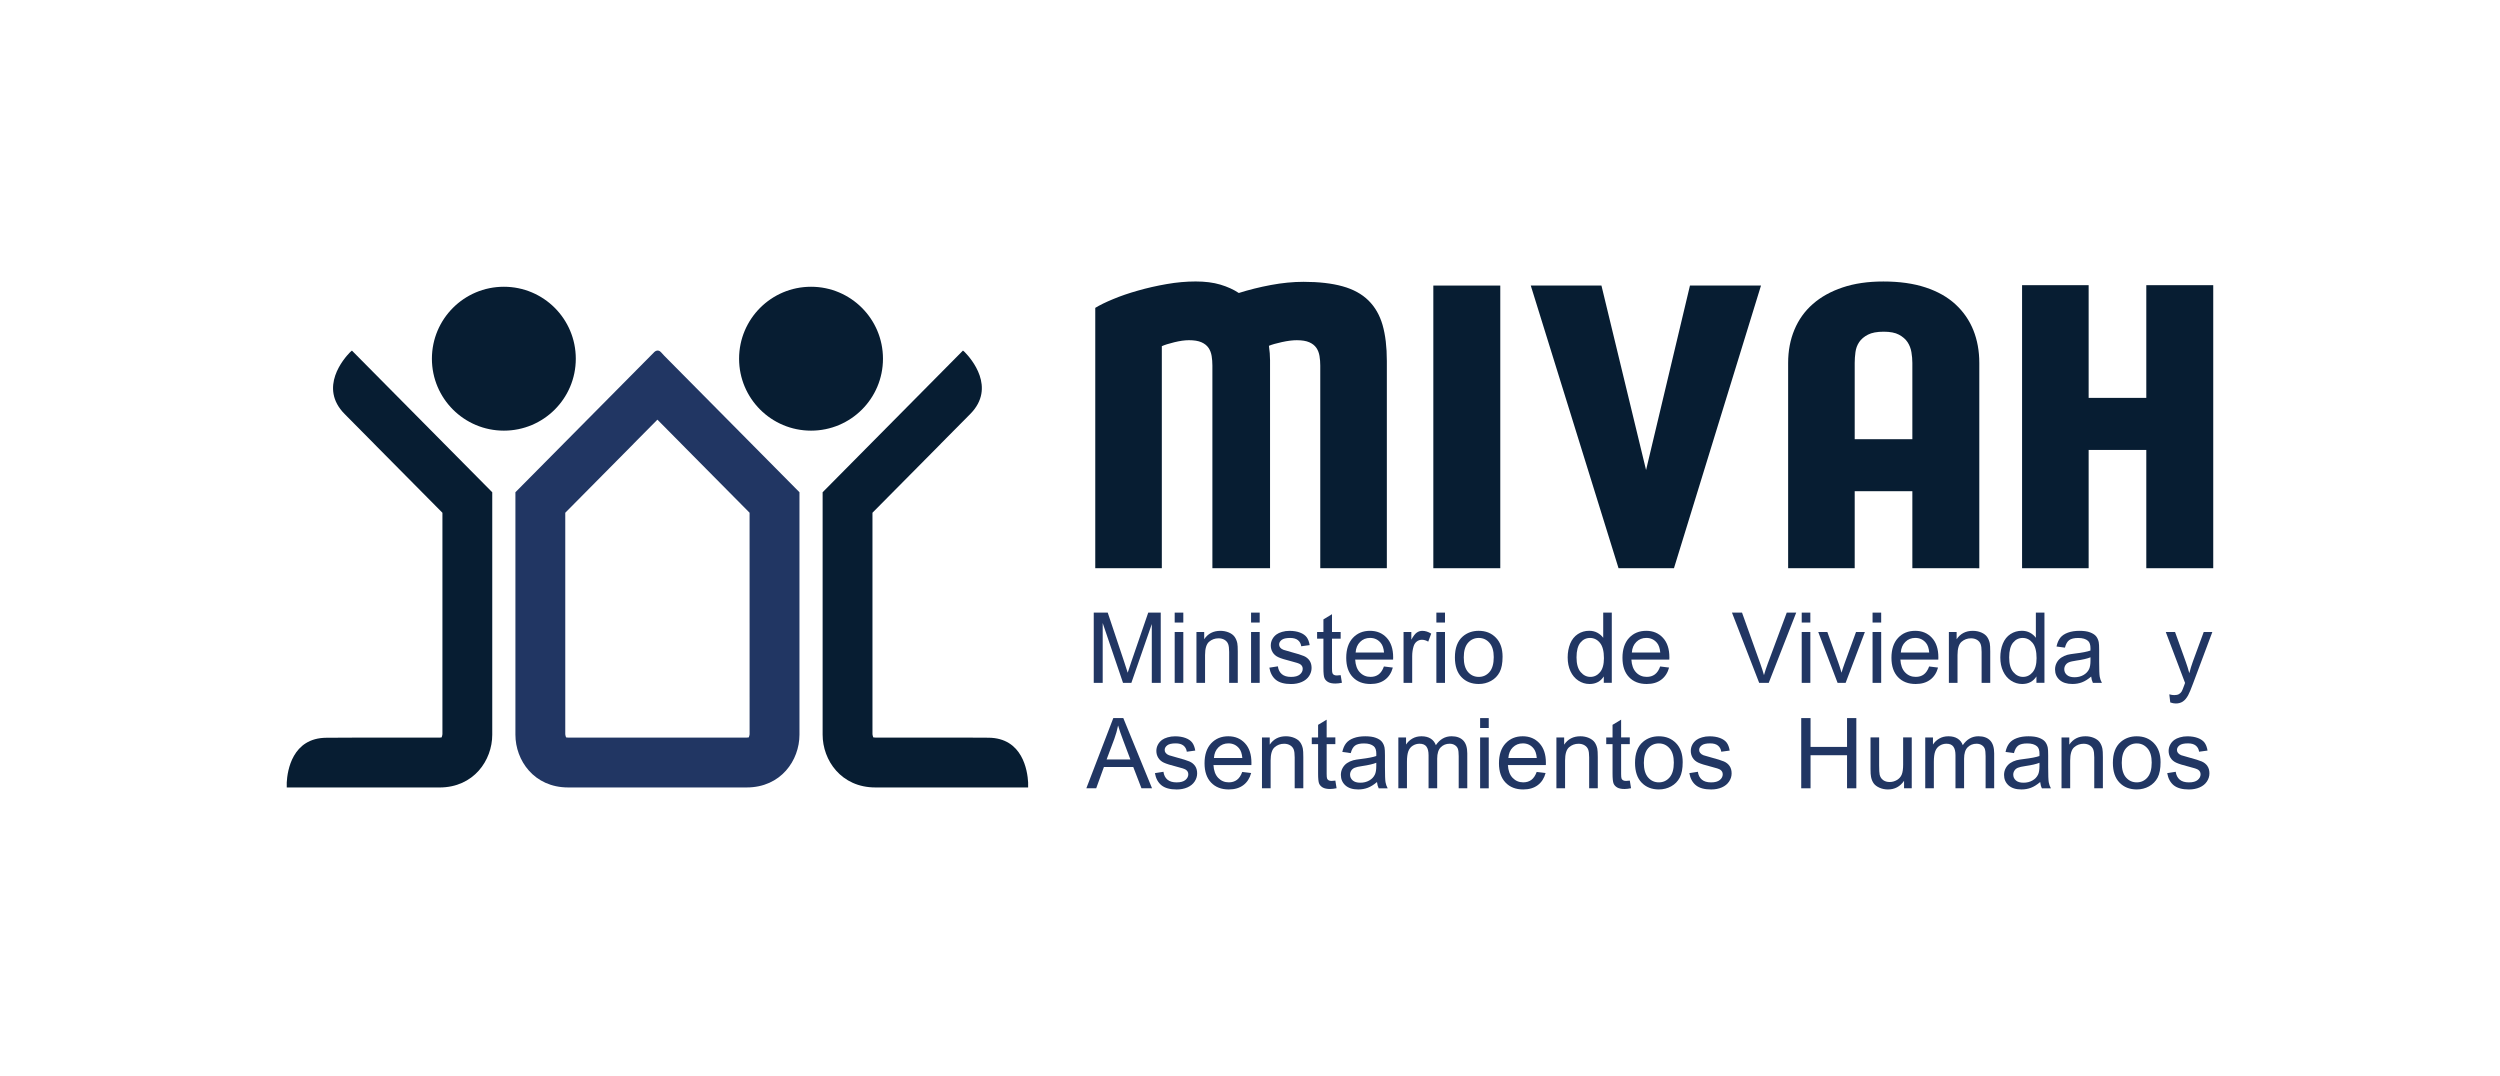
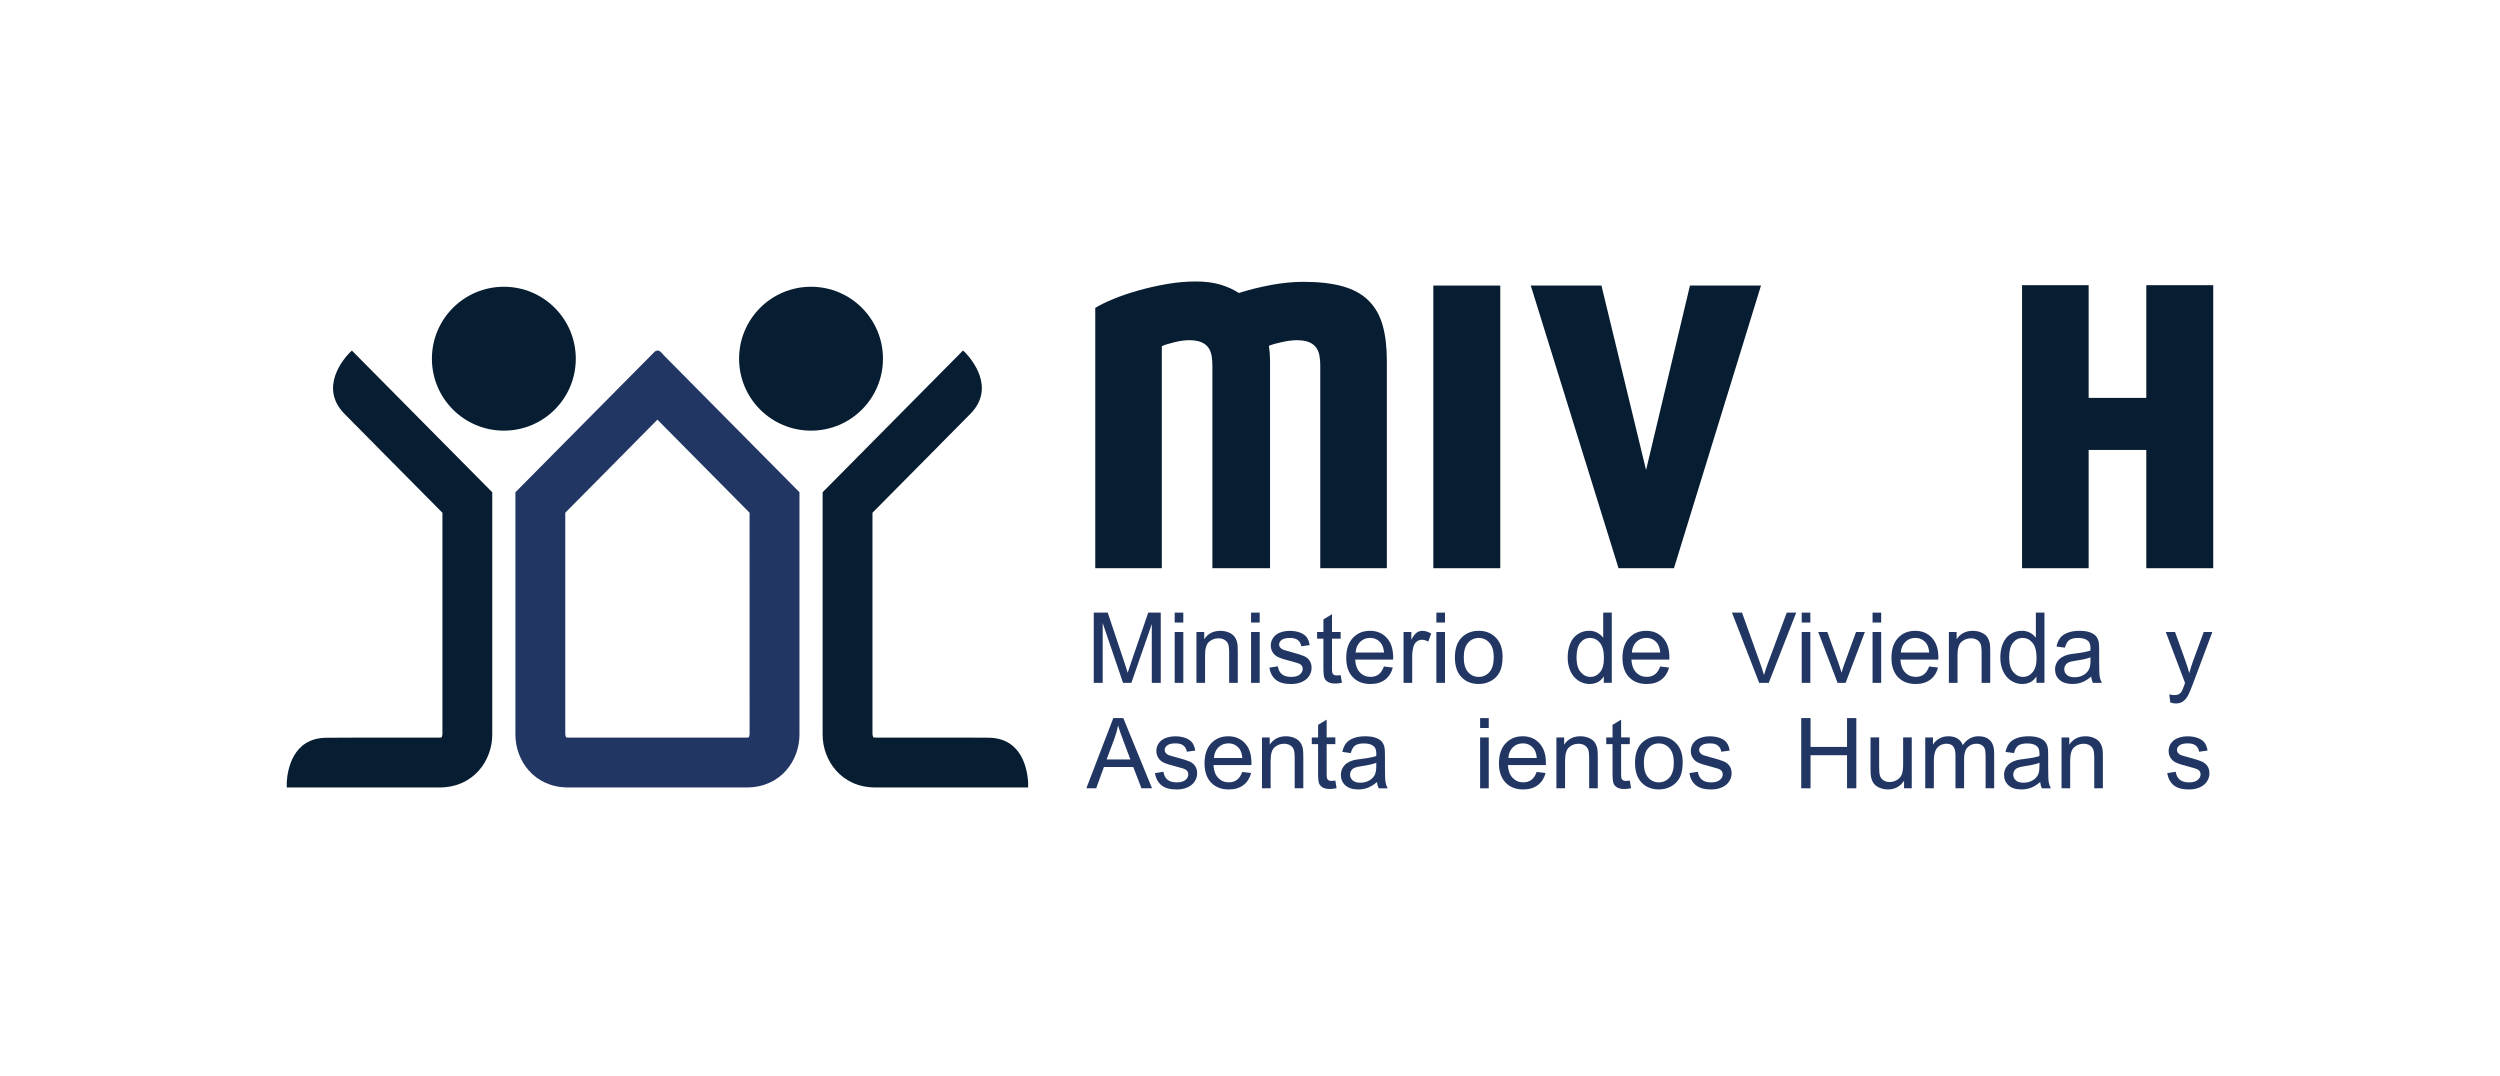
<svg xmlns="http://www.w3.org/2000/svg" version="1.1" id="Capa_1" x="0px" y="0px" width="169px" height="72.752px" viewBox="-264 414.624 169 72.752" enable-background="new -264 414.624 169 72.752" xml:space="preserve">
  <g>
    <g>
      <path fill="#213663" d="M-190.063,460.785v-4.748h0.945l1.124,3.362c0.104,0.313,0.179,0.547,0.227,0.702    c0.054-0.172,0.138-0.426,0.252-0.762l1.136-3.303h0.845v4.748h-0.605v-3.974l-1.38,3.974h-0.566l-1.373-4.043v4.043H-190.063z" />
      <path fill="#213663" d="M-184.591,456.037h0.583v0.671h-0.583V456.037z M-184.591,457.347h0.583v3.438h-0.583V457.347z" />
      <path fill="#213663" d="M-183.12,460.785v-3.438h0.524v0.488c0.252-0.378,0.617-0.567,1.094-0.567    c0.207,0,0.397,0.039,0.572,0.112c0.174,0.074,0.304,0.173,0.39,0.293c0.086,0.122,0.147,0.266,0.182,0.431    c0.021,0.109,0.032,0.298,0.032,0.566v2.115h-0.583v-2.092c0-0.237-0.023-0.415-0.068-0.532c-0.045-0.117-0.126-0.212-0.241-0.282    c-0.115-0.069-0.251-0.105-0.407-0.105c-0.248,0-0.463,0.079-0.643,0.236c-0.18,0.158-0.27,0.458-0.27,0.897v1.879    L-183.12,460.785L-183.12,460.785z" />
      <path fill="#213663" d="M-179.428,456.037h0.583v0.671h-0.583V456.037z M-179.428,457.347h0.583v3.438h-0.583V457.347z" />
      <path fill="#213663" d="M-178.192,459.758l0.576-0.09c0.032,0.23,0.123,0.407,0.27,0.53c0.148,0.123,0.354,0.185,0.62,0.185    c0.268,0,0.466-0.055,0.596-0.164c0.129-0.108,0.194-0.236,0.194-0.384c0-0.131-0.057-0.235-0.172-0.311    c-0.08-0.052-0.277-0.117-0.595-0.197c-0.427-0.107-0.725-0.2-0.89-0.28c-0.165-0.077-0.29-0.188-0.375-0.327    c-0.085-0.138-0.127-0.292-0.127-0.46c0-0.154,0.034-0.295,0.105-0.426c0.07-0.132,0.165-0.239,0.286-0.326    c0.091-0.066,0.215-0.124,0.371-0.169c0.156-0.047,0.325-0.07,0.504-0.07c0.269,0,0.506,0.039,0.71,0.117    c0.204,0.077,0.354,0.184,0.452,0.316c0.097,0.132,0.164,0.31,0.201,0.531l-0.571,0.078c-0.025-0.177-0.1-0.315-0.225-0.414    c-0.124-0.099-0.3-0.148-0.526-0.148c-0.267,0-0.458,0.044-0.573,0.132c-0.114,0.089-0.171,0.192-0.171,0.312    c0,0.076,0.024,0.144,0.071,0.204c0.048,0.063,0.122,0.114,0.224,0.154c0.058,0.023,0.229,0.072,0.515,0.15    c0.413,0.11,0.7,0.2,0.863,0.27c0.164,0.07,0.291,0.173,0.383,0.307c0.092,0.134,0.139,0.299,0.139,0.499    c0,0.193-0.057,0.376-0.17,0.549c-0.113,0.171-0.277,0.304-0.49,0.397c-0.213,0.094-0.456,0.141-0.726,0.141    c-0.447,0-0.788-0.093-1.021-0.278C-177.979,460.398-178.126,460.123-178.192,459.758" />
      <path fill="#213663" d="M-173.37,460.264l0.084,0.515c-0.165,0.035-0.312,0.052-0.441,0.052c-0.211,0-0.375-0.033-0.492-0.101    c-0.116-0.066-0.199-0.154-0.246-0.264c-0.049-0.109-0.072-0.338-0.072-0.688V457.8h-0.427v-0.453h0.427v-0.852l0.58-0.351v1.203    h0.586v0.452h-0.586v2.012c0,0.167,0.01,0.272,0.03,0.32c0.021,0.048,0.054,0.086,0.1,0.113c0.047,0.028,0.113,0.042,0.2,0.042    C-173.561,460.286-173.476,460.278-173.37,460.264" />
      <path fill="#213663" d="M-170.447,459.677l0.602,0.075c-0.094,0.352-0.271,0.625-0.527,0.818    c-0.257,0.195-0.585,0.292-0.984,0.292c-0.503,0-0.902-0.154-1.197-0.465c-0.295-0.31-0.442-0.744-0.442-1.303    c0-0.578,0.149-1.027,0.448-1.348c0.298-0.319,0.685-0.479,1.16-0.479c0.46,0,0.836,0.156,1.126,0.469    c0.291,0.314,0.438,0.754,0.438,1.322c0,0.035-0.001,0.087-0.004,0.155h-2.563c0.021,0.377,0.127,0.667,0.32,0.867    c0.192,0.201,0.432,0.301,0.719,0.301c0.214,0,0.396-0.055,0.547-0.168C-170.654,460.103-170.535,459.923-170.447,459.677     M-172.36,458.735h1.921c-0.026-0.29-0.1-0.507-0.222-0.65c-0.185-0.225-0.426-0.338-0.722-0.338c-0.268,0-0.493,0.09-0.674,0.271    C-172.24,458.196-172.34,458.436-172.36,458.735" />
      <path fill="#213663" d="M-169.12,460.785v-3.438h0.526v0.521c0.133-0.243,0.256-0.405,0.371-0.483    c0.113-0.077,0.238-0.116,0.374-0.116c0.196,0,0.396,0.063,0.599,0.188l-0.201,0.542c-0.143-0.084-0.285-0.127-0.428-0.127    c-0.127,0-0.241,0.039-0.342,0.114c-0.102,0.077-0.174,0.184-0.217,0.32c-0.065,0.207-0.098,0.434-0.098,0.68v1.801    L-169.12,460.785L-169.12,460.785z" />
      <path fill="#213663" d="M-166.901,456.037h0.583v0.671h-0.583V456.037z M-166.901,457.347h0.583v3.438h-0.583V457.347z" />
      <path fill="#213663" d="M-165.648,459.065c0-0.637,0.177-1.108,0.531-1.415c0.295-0.255,0.657-0.383,1.081-0.383    c0.473,0,0.86,0.155,1.16,0.466c0.301,0.31,0.45,0.737,0.45,1.284c0,0.442-0.066,0.79-0.199,1.044    c-0.133,0.253-0.326,0.451-0.58,0.591c-0.254,0.141-0.531,0.21-0.831,0.21c-0.48,0-0.871-0.154-1.167-0.463    C-165.5,460.091-165.648,459.646-165.648,459.065 M-165.049,459.065c0,0.439,0.097,0.77,0.288,0.989    c0.193,0.22,0.434,0.328,0.726,0.328c0.29,0,0.531-0.109,0.724-0.33c0.192-0.22,0.288-0.557,0.288-1.006    c0-0.426-0.097-0.748-0.289-0.967c-0.194-0.22-0.434-0.33-0.722-0.33c-0.291,0-0.533,0.11-0.726,0.327    C-164.952,458.296-165.049,458.624-165.049,459.065" />
      <path fill="#213663" d="M-155.584,460.785v-0.435c-0.219,0.341-0.538,0.512-0.961,0.512c-0.274,0-0.526-0.076-0.756-0.227    c-0.23-0.15-0.408-0.362-0.534-0.633c-0.127-0.271-0.19-0.583-0.19-0.935c0-0.343,0.058-0.654,0.171-0.935    c0.115-0.279,0.287-0.493,0.515-0.643c0.229-0.149,0.484-0.224,0.767-0.224c0.207,0,0.393,0.044,0.554,0.132    c0.161,0.088,0.293,0.201,0.395,0.342v-1.704h0.58v4.748H-155.584z M-157.427,459.068c0,0.44,0.093,0.77,0.279,0.987    c0.186,0.219,0.405,0.327,0.658,0.327c0.254,0,0.471-0.104,0.649-0.313c0.177-0.209,0.267-0.526,0.267-0.954    c0-0.47-0.09-0.816-0.271-1.036c-0.182-0.22-0.405-0.33-0.671-0.33c-0.259,0-0.476,0.106-0.649,0.317    C-157.339,458.279-157.427,458.612-157.427,459.068" />
      <path fill="#213663" d="M-151.772,459.677l0.602,0.075c-0.095,0.352-0.271,0.625-0.528,0.818    c-0.256,0.195-0.584,0.292-0.984,0.292c-0.503,0-0.902-0.154-1.197-0.465c-0.295-0.31-0.442-0.744-0.442-1.303    c0-0.578,0.149-1.027,0.447-1.348c0.298-0.319,0.685-0.479,1.16-0.479c0.459,0,0.834,0.156,1.126,0.469    c0.292,0.314,0.438,0.754,0.438,1.322c0,0.035-0.002,0.087-0.004,0.155h-2.564c0.021,0.377,0.128,0.667,0.32,0.867    c0.193,0.201,0.432,0.301,0.72,0.301c0.212,0,0.396-0.055,0.547-0.168C-151.98,460.103-151.861,459.923-151.772,459.677     M-153.687,458.735h1.92c-0.026-0.29-0.099-0.507-0.219-0.65c-0.186-0.225-0.427-0.338-0.722-0.338    c-0.268,0-0.493,0.09-0.675,0.271C-153.566,458.196-153.667,458.436-153.687,458.735" />
      <path fill="#213663" d="M-145.08,460.785l-1.839-4.748h0.68l1.234,3.449c0.099,0.277,0.183,0.535,0.25,0.777    c0.073-0.26,0.159-0.519,0.256-0.777l1.283-3.449h0.64l-1.858,4.748H-145.08z" />
      <path fill="#213663" d="M-142.204,456.037h0.583v0.671h-0.583V456.037z M-142.204,457.347h0.583v3.438h-0.583V457.347z" />
      <path fill="#213663" d="M-139.779,460.785l-1.308-3.438h0.615l0.738,2.059c0.08,0.222,0.153,0.453,0.22,0.693    c0.052-0.183,0.125-0.4,0.217-0.655l0.764-2.098h0.599l-1.301,3.438h-0.544V460.785z" />
      <path fill="#213663" d="M-137.415,456.037h0.583v0.671h-0.583V456.037z M-137.415,457.347h0.583v3.438h-0.583V457.347z" />
      <path fill="#213663" d="M-133.59,459.677l0.602,0.075c-0.095,0.352-0.271,0.625-0.528,0.818c-0.257,0.195-0.585,0.292-0.984,0.292    c-0.503,0-0.901-0.154-1.197-0.465c-0.293-0.31-0.441-0.744-0.441-1.303c0-0.578,0.149-1.027,0.447-1.348    c0.297-0.319,0.685-0.479,1.159-0.479c0.46,0,0.835,0.156,1.127,0.469c0.292,0.314,0.438,0.754,0.438,1.322    c0,0.035-0.001,0.087-0.003,0.155h-2.564c0.022,0.377,0.128,0.667,0.321,0.867c0.193,0.201,0.433,0.301,0.719,0.301    c0.213,0,0.396-0.055,0.547-0.168C-133.8,460.103-133.679,459.923-133.59,459.677 M-135.505,458.735h1.92    c-0.025-0.29-0.098-0.507-0.219-0.65c-0.186-0.225-0.427-0.338-0.723-0.338c-0.267,0-0.492,0.09-0.674,0.271    C-135.384,458.196-135.485,458.436-135.505,458.735" />
      <path fill="#213663" d="M-132.256,460.785v-3.438h0.524v0.488c0.253-0.378,0.617-0.567,1.094-0.567    c0.208,0,0.398,0.039,0.572,0.112c0.174,0.074,0.304,0.173,0.391,0.293c0.086,0.122,0.146,0.266,0.183,0.431    c0.021,0.109,0.032,0.298,0.032,0.566v2.115h-0.583v-2.092c0-0.237-0.023-0.415-0.069-0.532c-0.045-0.117-0.126-0.212-0.24-0.282    c-0.116-0.069-0.251-0.105-0.407-0.105c-0.248,0-0.461,0.079-0.642,0.236c-0.181,0.158-0.271,0.458-0.271,0.897v1.879    L-132.256,460.785L-132.256,460.785z" />
      <path fill="#213663" d="M-126.337,460.785v-0.435c-0.218,0.341-0.54,0.512-0.962,0.512c-0.274,0-0.526-0.076-0.756-0.227    c-0.229-0.15-0.408-0.362-0.534-0.633c-0.127-0.271-0.19-0.583-0.19-0.935c0-0.343,0.058-0.654,0.172-0.935    c0.115-0.279,0.286-0.493,0.515-0.643c0.228-0.149,0.484-0.224,0.769-0.224c0.207,0,0.392,0.044,0.553,0.132    c0.162,0.088,0.293,0.201,0.395,0.342v-1.704h0.58v4.748H-126.337z M-128.18,459.068c0,0.44,0.093,0.77,0.278,0.987    c0.186,0.219,0.405,0.327,0.658,0.327c0.254,0,0.47-0.104,0.648-0.313c0.178-0.209,0.268-0.526,0.268-0.954    c0-0.47-0.091-0.816-0.272-1.036c-0.181-0.22-0.404-0.33-0.669-0.33c-0.259,0-0.476,0.106-0.649,0.317    S-128.18,458.612-128.18,459.068" />
      <path fill="#213663" d="M-122.636,460.359c-0.216,0.185-0.424,0.314-0.624,0.39c-0.2,0.075-0.415,0.112-0.643,0.112    c-0.378,0-0.668-0.092-0.871-0.276c-0.203-0.184-0.305-0.421-0.305-0.707c0-0.168,0.039-0.321,0.115-0.462    c0.076-0.139,0.177-0.25,0.301-0.335c0.124-0.085,0.264-0.147,0.419-0.192c0.114-0.029,0.287-0.058,0.517-0.086    c0.471-0.056,0.817-0.124,1.04-0.202c0.002-0.079,0.003-0.13,0.003-0.151c0-0.236-0.055-0.405-0.165-0.502    c-0.149-0.132-0.37-0.197-0.664-0.197c-0.275,0-0.477,0.049-0.607,0.145c-0.132,0.096-0.228,0.265-0.29,0.509l-0.57-0.077    c0.052-0.245,0.138-0.441,0.256-0.592c0.119-0.149,0.292-0.265,0.516-0.346c0.224-0.082,0.484-0.122,0.78-0.122    c0.294,0,0.532,0.033,0.716,0.104c0.183,0.069,0.318,0.156,0.405,0.26c0.086,0.105,0.146,0.238,0.181,0.397    c0.02,0.099,0.029,0.279,0.029,0.538v0.777c0,0.541,0.013,0.884,0.038,1.028c0.025,0.143,0.074,0.28,0.148,0.412h-0.61    C-122.58,460.663-122.62,460.522-122.636,460.359 M-122.685,459.058c-0.211,0.088-0.528,0.161-0.951,0.221    c-0.239,0.036-0.41,0.073-0.508,0.117c-0.099,0.043-0.176,0.105-0.23,0.189c-0.054,0.083-0.081,0.176-0.081,0.276    c0,0.155,0.058,0.286,0.176,0.389c0.117,0.104,0.291,0.156,0.517,0.156c0.223,0,0.423-0.05,0.599-0.147    c0.175-0.099,0.304-0.233,0.386-0.404c0.062-0.131,0.094-0.325,0.094-0.582v-0.215H-122.685z" />
      <path fill="#213663" d="M-117.29,462.109l-0.065-0.548c0.128,0.035,0.239,0.052,0.334,0.052c0.128,0,0.234-0.021,0.311-0.063    c0.078-0.044,0.141-0.104,0.191-0.183c0.036-0.059,0.096-0.203,0.178-0.435c0.01-0.031,0.027-0.079,0.051-0.142l-1.304-3.444    h0.627l0.716,1.991c0.092,0.251,0.175,0.517,0.249,0.795c0.067-0.268,0.146-0.528,0.239-0.783l0.735-2.003h0.583l-1.309,3.496    c-0.14,0.377-0.249,0.638-0.327,0.78c-0.104,0.192-0.223,0.333-0.356,0.423c-0.134,0.09-0.294,0.134-0.48,0.134    C-117.026,462.18-117.152,462.157-117.29,462.109" />
      <path fill="#213663" d="M-190.564,467.913l1.823-4.746h0.676l1.943,4.746h-0.715l-0.554-1.438h-1.985l-0.521,1.438H-190.564z     M-189.194,465.965h1.609l-0.496-1.315c-0.151-0.398-0.263-0.727-0.336-0.983c-0.06,0.305-0.146,0.606-0.255,0.906    L-189.194,465.965z" />
      <path fill="#213663" d="M-185.928,466.888l0.577-0.092c0.032,0.231,0.122,0.408,0.27,0.532c0.147,0.123,0.354,0.185,0.62,0.185    c0.268,0,0.467-0.055,0.596-0.164s0.194-0.236,0.194-0.384c0-0.131-0.057-0.235-0.171-0.311c-0.08-0.052-0.278-0.118-0.596-0.197    c-0.428-0.108-0.724-0.201-0.889-0.28c-0.166-0.079-0.29-0.188-0.375-0.327s-0.128-0.293-0.128-0.462    c0-0.152,0.035-0.294,0.105-0.425c0.07-0.132,0.166-0.239,0.286-0.326c0.091-0.066,0.214-0.123,0.371-0.169s0.324-0.07,0.503-0.07    c0.27,0,0.507,0.039,0.711,0.116c0.204,0.078,0.354,0.183,0.452,0.315c0.097,0.134,0.165,0.311,0.201,0.533l-0.57,0.078    c-0.026-0.178-0.102-0.315-0.225-0.415c-0.125-0.1-0.3-0.149-0.527-0.149c-0.268,0-0.459,0.045-0.573,0.134    c-0.115,0.088-0.171,0.192-0.171,0.311c0,0.075,0.023,0.143,0.071,0.204c0.047,0.062,0.122,0.114,0.223,0.154    c0.059,0.022,0.23,0.072,0.515,0.149c0.413,0.11,0.7,0.2,0.863,0.27c0.163,0.071,0.291,0.173,0.384,0.307    c0.092,0.134,0.139,0.3,0.139,0.499c0,0.195-0.056,0.378-0.169,0.549c-0.113,0.172-0.277,0.305-0.49,0.399    c-0.213,0.094-0.456,0.14-0.726,0.14c-0.447,0-0.787-0.093-1.021-0.278C-185.713,467.527-185.863,467.253-185.928,466.888" />
      <path fill="#213663" d="M-180.025,466.807l0.603,0.073c-0.096,0.353-0.271,0.626-0.528,0.819    c-0.257,0.194-0.585,0.292-0.984,0.292c-0.503,0-0.902-0.155-1.197-0.466c-0.294-0.309-0.442-0.743-0.442-1.302    c0-0.58,0.149-1.028,0.446-1.348c0.298-0.319,0.685-0.479,1.16-0.479c0.46,0,0.835,0.157,1.127,0.471    c0.292,0.313,0.437,0.753,0.437,1.32c0,0.034,0,0.086-0.003,0.155h-2.564c0.021,0.378,0.128,0.667,0.32,0.867    c0.192,0.2,0.432,0.302,0.719,0.302c0.213,0,0.396-0.056,0.547-0.168C-180.232,467.231-180.113,467.052-180.025,466.807     M-181.938,465.863h1.92c-0.026-0.289-0.099-0.506-0.22-0.65c-0.186-0.226-0.426-0.337-0.722-0.337    c-0.267,0-0.493,0.09-0.675,0.269C-181.817,465.325-181.919,465.563-181.938,465.863" />
      <path fill="#213663" d="M-178.691,467.913v-3.438h0.525v0.488c0.252-0.377,0.617-0.567,1.093-0.567    c0.208,0,0.398,0.038,0.573,0.112c0.174,0.075,0.304,0.173,0.391,0.293c0.086,0.121,0.146,0.264,0.181,0.431    c0.021,0.108,0.032,0.296,0.032,0.567v2.113h-0.583v-2.092c0-0.237-0.022-0.415-0.067-0.532s-0.126-0.211-0.24-0.281    c-0.116-0.07-0.251-0.105-0.407-0.105c-0.249,0-0.462,0.08-0.642,0.237c-0.181,0.157-0.271,0.457-0.271,0.896v1.878H-178.691    L-178.691,467.913z" />
      <path fill="#213663" d="M-173.73,467.393l0.083,0.515c-0.164,0.034-0.311,0.052-0.44,0.052c-0.211,0-0.376-0.034-0.493-0.1    c-0.116-0.067-0.199-0.155-0.247-0.266c-0.047-0.11-0.07-0.338-0.07-0.688v-1.978h-0.427v-0.453h0.427v-0.852l0.579-0.35v1.201    h0.587v0.453h-0.587v2.01c0,0.167,0.01,0.274,0.031,0.321c0.02,0.048,0.054,0.085,0.1,0.113c0.046,0.028,0.113,0.043,0.199,0.043    C-173.921,467.414-173.835,467.408-173.73,467.393" />
      <path fill="#213663" d="M-170.915,467.489c-0.216,0.184-0.424,0.313-0.624,0.389c-0.199,0.075-0.414,0.113-0.643,0.113    c-0.377,0-0.668-0.093-0.87-0.276c-0.203-0.186-0.305-0.421-0.305-0.708c0-0.169,0.038-0.322,0.115-0.462    c0.077-0.139,0.177-0.252,0.301-0.336c0.125-0.083,0.265-0.147,0.419-0.19c0.115-0.03,0.288-0.06,0.518-0.087    c0.471-0.057,0.817-0.123,1.04-0.201c0.002-0.08,0.003-0.132,0.003-0.152c0-0.237-0.055-0.405-0.166-0.503    c-0.149-0.131-0.371-0.196-0.665-0.196c-0.273,0-0.476,0.048-0.606,0.144c-0.131,0.096-0.228,0.267-0.291,0.51l-0.57-0.077    c0.051-0.245,0.136-0.441,0.256-0.591c0.119-0.15,0.291-0.266,0.514-0.347c0.224-0.082,0.485-0.122,0.781-0.122    c0.293,0,0.532,0.034,0.715,0.104c0.185,0.069,0.319,0.155,0.405,0.261c0.087,0.104,0.147,0.236,0.182,0.396    c0.02,0.1,0.029,0.279,0.029,0.537v0.778c0,0.542,0.013,0.885,0.038,1.028s0.073,0.28,0.146,0.413h-0.607    C-170.859,467.793-170.899,467.651-170.915,467.489 M-170.965,466.188c-0.211,0.086-0.529,0.159-0.951,0.221    c-0.24,0.034-0.409,0.072-0.508,0.116c-0.1,0.043-0.177,0.105-0.231,0.189c-0.054,0.084-0.081,0.176-0.081,0.276    c0,0.155,0.059,0.285,0.177,0.389c0.117,0.104,0.29,0.156,0.516,0.156c0.225,0,0.424-0.049,0.6-0.148    c0.175-0.098,0.304-0.231,0.385-0.402c0.063-0.132,0.095-0.327,0.095-0.584v-0.213H-170.965z" />
-       <path fill="#213663" d="M-169.472,467.913v-3.438h0.521v0.481c0.108-0.169,0.251-0.304,0.431-0.407    c0.179-0.103,0.384-0.153,0.612-0.153c0.254,0,0.463,0.054,0.627,0.16c0.162,0.104,0.277,0.253,0.345,0.442    c0.272-0.401,0.626-0.603,1.062-0.603c0.341,0,0.603,0.095,0.787,0.283c0.183,0.189,0.275,0.48,0.275,0.873v2.36h-0.58v-2.166    c0-0.233-0.019-0.4-0.056-0.503c-0.038-0.103-0.106-0.185-0.207-0.248c-0.099-0.063-0.215-0.094-0.349-0.094    c-0.242,0-0.442,0.081-0.602,0.242c-0.16,0.161-0.24,0.418-0.24,0.771v1.997h-0.583v-2.232c0-0.26-0.047-0.454-0.143-0.583    c-0.094-0.13-0.25-0.195-0.466-0.195c-0.164,0-0.315,0.043-0.455,0.13c-0.139,0.086-0.24,0.212-0.303,0.379    c-0.062,0.167-0.094,0.405-0.094,0.719v1.783H-169.472z" />
      <path fill="#213663" d="M-163.944,463.167h0.583v0.67h-0.583V463.167z M-163.944,464.476h0.583v3.438h-0.583V464.476z" />
      <path fill="#213663" d="M-160.12,466.807l0.602,0.073c-0.095,0.353-0.271,0.626-0.528,0.819c-0.257,0.194-0.585,0.292-0.985,0.292    c-0.503,0-0.901-0.155-1.196-0.466c-0.294-0.309-0.443-0.743-0.443-1.302c0-0.58,0.149-1.028,0.448-1.348    c0.297-0.319,0.685-0.479,1.16-0.479c0.459,0,0.835,0.157,1.126,0.471c0.291,0.313,0.438,0.753,0.438,1.32    c0,0.034-0.001,0.086-0.003,0.155h-2.565c0.021,0.378,0.127,0.667,0.321,0.867c0.192,0.2,0.432,0.302,0.718,0.302    c0.214,0,0.397-0.056,0.548-0.168C-160.329,467.231-160.209,467.052-160.12,466.807 M-162.034,465.863h1.92    c-0.026-0.289-0.099-0.506-0.22-0.65c-0.186-0.226-0.426-0.337-0.722-0.337c-0.268,0-0.493,0.09-0.676,0.269    C-161.914,465.324-162.014,465.563-162.034,465.863" />
      <path fill="#213663" d="M-158.787,467.913v-3.438h0.524v0.488c0.252-0.377,0.618-0.567,1.095-0.567    c0.208,0,0.398,0.038,0.572,0.112c0.173,0.075,0.303,0.173,0.391,0.293c0.086,0.121,0.146,0.264,0.182,0.431    c0.021,0.108,0.033,0.296,0.033,0.567v2.113h-0.583v-2.092c0-0.237-0.022-0.415-0.068-0.532c-0.045-0.117-0.127-0.211-0.241-0.281    c-0.115-0.07-0.251-0.105-0.406-0.105c-0.249,0-0.462,0.08-0.643,0.237c-0.181,0.157-0.27,0.457-0.27,0.896v1.878H-158.787    L-158.787,467.913z" />
      <path fill="#213663" d="M-153.825,467.393l0.084,0.515c-0.165,0.034-0.311,0.052-0.441,0.052c-0.212,0-0.375-0.034-0.492-0.1    c-0.116-0.067-0.198-0.155-0.246-0.266c-0.048-0.11-0.072-0.338-0.072-0.688v-1.978h-0.427v-0.453h0.427v-0.852l0.58-0.35v1.201    h0.586v0.453h-0.586v2.01c0,0.167,0.01,0.274,0.03,0.321c0.021,0.048,0.055,0.085,0.101,0.113c0.047,0.028,0.113,0.043,0.2,0.043    C-154.017,467.414-153.931,467.408-153.825,467.393" />
      <path fill="#213663" d="M-153.472,466.194c0-0.638,0.177-1.108,0.531-1.415c0.296-0.254,0.656-0.382,1.082-0.382    c0.473,0,0.859,0.155,1.16,0.465c0.3,0.31,0.449,0.738,0.449,1.284c0,0.441-0.067,0.79-0.199,1.045    c-0.133,0.252-0.326,0.449-0.58,0.59c-0.253,0.14-0.53,0.21-0.831,0.21c-0.481,0-0.871-0.154-1.167-0.462    C-153.324,467.22-153.472,466.775-153.472,466.194 M-152.875,466.194c0,0.439,0.097,0.77,0.289,0.989    c0.192,0.219,0.434,0.329,0.725,0.329c0.29,0,0.53-0.111,0.723-0.331c0.192-0.221,0.289-0.556,0.289-1.007    c0-0.425-0.098-0.747-0.291-0.966c-0.193-0.22-0.433-0.329-0.721-0.329c-0.291,0-0.532,0.11-0.725,0.327    C-152.778,465.425-152.875,465.754-152.875,466.194" />
      <path fill="#213663" d="M-149.801,466.888l0.577-0.092c0.032,0.231,0.122,0.408,0.27,0.532c0.148,0.123,0.355,0.185,0.621,0.185    s0.465-0.055,0.595-0.164c0.131-0.109,0.195-0.236,0.195-0.384c0-0.131-0.058-0.235-0.171-0.311    c-0.08-0.052-0.279-0.118-0.596-0.197c-0.428-0.108-0.724-0.201-0.889-0.28s-0.291-0.188-0.376-0.327    c-0.084-0.14-0.127-0.293-0.127-0.462c0-0.152,0.035-0.294,0.104-0.425c0.07-0.132,0.166-0.239,0.288-0.326    c0.09-0.066,0.213-0.123,0.371-0.169c0.156-0.046,0.324-0.07,0.503-0.07c0.27,0,0.507,0.039,0.71,0.116    c0.205,0.078,0.355,0.183,0.453,0.315c0.097,0.134,0.164,0.311,0.201,0.533l-0.57,0.078c-0.026-0.178-0.101-0.315-0.225-0.415    c-0.124-0.1-0.3-0.149-0.526-0.149c-0.267,0-0.458,0.045-0.572,0.134c-0.115,0.088-0.172,0.192-0.172,0.311    c0,0.075,0.024,0.143,0.071,0.204c0.048,0.062,0.122,0.114,0.223,0.154c0.059,0.022,0.23,0.072,0.516,0.149    c0.413,0.11,0.7,0.2,0.863,0.27c0.164,0.071,0.291,0.173,0.383,0.307c0.092,0.134,0.139,0.3,0.139,0.499    c0,0.195-0.056,0.378-0.17,0.549c-0.113,0.172-0.276,0.305-0.49,0.399c-0.212,0.094-0.455,0.14-0.726,0.14    c-0.447,0-0.787-0.093-1.021-0.278C-149.586,467.527-149.736,467.253-149.801,466.888" />
      <polygon fill="#213663" points="-142.237,467.913 -142.237,463.167 -141.607,463.167 -141.607,465.115 -139.14,465.115     -139.14,463.167 -138.512,463.167 -138.512,467.913 -139.14,467.913 -139.14,465.677 -141.607,465.677 -141.607,467.913   " />
      <path fill="#213663" d="M-135.286,467.913v-0.505c-0.268,0.39-0.631,0.583-1.091,0.583c-0.203,0-0.393-0.039-0.568-0.116    c-0.176-0.078-0.307-0.176-0.392-0.294c-0.085-0.118-0.145-0.262-0.18-0.433c-0.025-0.114-0.036-0.296-0.036-0.544v-2.131h0.583    v1.907c0,0.306,0.012,0.511,0.036,0.616c0.037,0.152,0.114,0.273,0.233,0.361c0.119,0.086,0.265,0.131,0.44,0.131    c0.174,0,0.338-0.045,0.492-0.135c0.153-0.09,0.261-0.211,0.325-0.366c0.063-0.153,0.096-0.377,0.096-0.672v-1.841h0.582v3.438    H-135.286L-135.286,467.913z" />
      <path fill="#213663" d="M-133.854,467.913v-3.438h0.522v0.481c0.108-0.169,0.251-0.304,0.43-0.407    c0.18-0.103,0.384-0.153,0.614-0.153c0.254,0,0.463,0.054,0.626,0.16c0.164,0.104,0.279,0.253,0.345,0.442    c0.272-0.401,0.627-0.603,1.062-0.603c0.341,0,0.603,0.095,0.787,0.283c0.183,0.189,0.274,0.48,0.274,0.873v2.36h-0.579v-2.166    c0-0.233-0.019-0.4-0.056-0.503c-0.038-0.103-0.106-0.185-0.206-0.248c-0.1-0.063-0.216-0.094-0.35-0.094    c-0.243,0-0.443,0.081-0.603,0.242c-0.16,0.161-0.24,0.418-0.24,0.771v1.997h-0.582v-2.232c0-0.26-0.048-0.454-0.144-0.583    c-0.095-0.13-0.25-0.195-0.466-0.195c-0.164,0-0.316,0.043-0.455,0.13c-0.14,0.086-0.24,0.212-0.303,0.379    c-0.063,0.167-0.094,0.405-0.094,0.719v1.783H-133.854z" />
      <path fill="#213663" d="M-126.084,467.489c-0.216,0.184-0.423,0.313-0.624,0.389c-0.2,0.075-0.414,0.113-0.642,0.113    c-0.378,0-0.668-0.093-0.872-0.276c-0.203-0.186-0.304-0.421-0.304-0.708c0-0.169,0.04-0.322,0.115-0.462    c0.077-0.139,0.177-0.252,0.301-0.336c0.125-0.083,0.263-0.147,0.418-0.19c0.115-0.03,0.288-0.06,0.518-0.087    c0.472-0.057,0.817-0.123,1.04-0.201c0.002-0.08,0.003-0.132,0.003-0.152c0-0.237-0.054-0.405-0.165-0.503    c-0.148-0.131-0.37-0.196-0.663-0.196c-0.274,0-0.477,0.048-0.608,0.144c-0.13,0.096-0.227,0.267-0.29,0.51l-0.569-0.077    c0.05-0.245,0.136-0.441,0.255-0.591c0.119-0.15,0.291-0.266,0.515-0.347c0.224-0.082,0.485-0.122,0.781-0.122    c0.293,0,0.532,0.034,0.715,0.104c0.183,0.069,0.319,0.155,0.406,0.261c0.085,0.104,0.146,0.236,0.181,0.396    c0.02,0.1,0.029,0.279,0.029,0.537v0.778c0,0.542,0.013,0.885,0.038,1.028s0.073,0.28,0.146,0.413h-0.608    C-126.027,467.793-126.067,467.651-126.084,467.489 M-126.132,466.188c-0.211,0.086-0.529,0.159-0.952,0.221    c-0.239,0.034-0.409,0.072-0.509,0.116c-0.099,0.043-0.175,0.105-0.229,0.189c-0.055,0.084-0.082,0.176-0.082,0.276    c0,0.155,0.059,0.285,0.176,0.389s0.289,0.156,0.517,0.156c0.224,0,0.423-0.049,0.599-0.148c0.175-0.097,0.304-0.231,0.386-0.402    c0.062-0.132,0.094-0.327,0.094-0.584L-126.132,466.188L-126.132,466.188z" />
      <path fill="#213663" d="M-124.641,467.913v-3.438h0.525v0.488c0.253-0.377,0.617-0.567,1.095-0.567    c0.207,0,0.397,0.038,0.571,0.112c0.173,0.075,0.304,0.173,0.39,0.293c0.087,0.121,0.147,0.264,0.182,0.431    c0.022,0.108,0.033,0.296,0.033,0.567v2.113h-0.583v-2.092c0-0.237-0.023-0.415-0.068-0.532c-0.045-0.117-0.126-0.211-0.241-0.281    s-0.25-0.105-0.407-0.105c-0.248,0-0.461,0.08-0.642,0.237c-0.18,0.157-0.27,0.457-0.27,0.896v1.878H-124.641L-124.641,467.913z" />
-       <path fill="#213663" d="M-121.169,466.194c0-0.638,0.177-1.108,0.532-1.415c0.296-0.254,0.656-0.382,1.082-0.382    c0.472,0,0.859,0.155,1.159,0.465c0.3,0.31,0.45,0.738,0.45,1.284c0,0.441-0.066,0.79-0.199,1.045    c-0.133,0.252-0.326,0.449-0.579,0.59c-0.254,0.14-0.531,0.21-0.831,0.21c-0.481,0-0.87-0.154-1.167-0.462    C-121.021,467.22-121.169,466.775-121.169,466.194 M-120.569,466.194c0,0.439,0.096,0.77,0.289,0.989    c0.191,0.219,0.434,0.329,0.725,0.329c0.289,0,0.53-0.111,0.722-0.331c0.192-0.221,0.288-0.556,0.288-1.007    c0-0.425-0.096-0.747-0.29-0.966c-0.193-0.22-0.434-0.329-0.72-0.329c-0.291,0-0.533,0.11-0.726,0.327    C-120.474,465.425-120.569,465.754-120.569,466.194" />
      <path fill="#213663" d="M-117.497,466.888l0.575-0.092c0.033,0.231,0.124,0.408,0.271,0.532c0.147,0.123,0.354,0.185,0.62,0.185    c0.268,0,0.466-0.055,0.595-0.164c0.13-0.109,0.195-0.236,0.195-0.384c0-0.131-0.058-0.235-0.171-0.311    c-0.08-0.052-0.279-0.118-0.596-0.197c-0.427-0.108-0.724-0.201-0.889-0.28c-0.166-0.079-0.291-0.188-0.376-0.327    s-0.127-0.293-0.127-0.462c0-0.152,0.035-0.294,0.105-0.425c0.07-0.132,0.166-0.239,0.287-0.326    c0.09-0.066,0.214-0.123,0.371-0.169c0.156-0.046,0.324-0.07,0.504-0.07c0.27,0,0.506,0.039,0.71,0.116    c0.204,0.078,0.354,0.183,0.452,0.315c0.097,0.134,0.164,0.311,0.2,0.533l-0.57,0.078c-0.025-0.178-0.101-0.315-0.225-0.415    c-0.124-0.1-0.299-0.149-0.526-0.149c-0.269,0-0.459,0.045-0.574,0.134c-0.113,0.088-0.171,0.192-0.171,0.311    c0,0.075,0.023,0.143,0.071,0.204c0.048,0.062,0.123,0.114,0.224,0.154c0.059,0.022,0.229,0.072,0.515,0.149    c0.413,0.11,0.699,0.2,0.863,0.27c0.163,0.071,0.291,0.173,0.383,0.307c0.093,0.134,0.139,0.3,0.139,0.499    c0,0.195-0.056,0.378-0.17,0.549c-0.112,0.172-0.276,0.305-0.49,0.399c-0.213,0.094-0.456,0.14-0.726,0.14    c-0.447,0-0.787-0.093-1.021-0.278C-117.282,467.527-117.432,467.253-117.497,466.888" />
      <path fill="#071D32" d="M-197.188,464.493c-0.872-0.004-1.476-0.006-1.894-0.009h-5.741c-0.071,0-0.117-0.007-0.142-0.012    c-0.025-0.051-0.05-0.146-0.056-0.216v-14.971l4.619-4.662l-0.007,0.003c0,0,0.005-0.005,1.998-2.016    c1.776-1.792,0.036-3.765-0.354-4.164l0,0c-0.007-0.008-0.013-0.014-0.019-0.02c-0.026-0.026-0.072-0.07-0.119-0.104l-9.487,9.578    v16.387c0,1.73,1.25,3.569,3.568,3.569h10.324v-0.34C-194.542,466.726-194.868,464.504-197.188,464.493" />
      <path fill="#071D32" d="M-240.329,438.428c-0.006,0.005-0.013,0.012-0.019,0.019h0c-0.39,0.4-2.13,2.373-0.354,4.165    c1.993,2.011,1.997,2.016,1.997,2.016l-0.006-0.003l4.619,4.662v14.971c-0.006,0.07-0.031,0.166-0.057,0.216    c-0.025,0.005-0.069,0.013-0.141,0.013h-5.743c-0.418,0.002-1.021,0.005-1.895,0.009c-2.319,0.011-2.646,2.232-2.688,3.023v0.338    h10.325c2.317,0,3.567-1.839,3.567-3.567v-16.389l-9.486-9.577C-240.257,438.357-240.304,438.401-240.329,438.428" />
      <path fill="#071D32" d="M-204.311,438.874c0,2.687-2.174,4.862-4.862,4.862c-2.688,0-4.865-2.177-4.865-4.862    c0-2.688,2.176-4.865,4.865-4.865C-206.486,434.009-204.311,436.186-204.311,438.874" />
      <path fill="#071D32" d="M-225.076,438.874c0,2.687-2.175,4.862-4.862,4.862c-2.688,0-4.865-2.177-4.865-4.862    c0-2.688,2.177-4.865,4.865-4.865C-227.251,434.009-225.076,436.186-225.076,438.874" />
      <path fill="#071D32" d="M-174.75,453.035v-13.701c0-0.219-0.016-0.433-0.051-0.643c-0.034-0.208-0.104-0.393-0.213-0.553    c-0.109-0.158-0.269-0.285-0.478-0.377s-0.49-0.139-0.842-0.139c-0.284,0-0.62,0.042-1.006,0.126    c-0.385,0.084-0.678,0.168-0.88,0.252c0.051,0.352,0.075,0.679,0.075,0.979v14.055h-3.897v-13.701c0-0.219-0.017-0.433-0.05-0.643    c-0.034-0.208-0.104-0.393-0.213-0.553c-0.109-0.158-0.268-0.285-0.478-0.377s-0.49-0.139-0.842-0.139    c-0.285,0-0.616,0.047-0.993,0.139s-0.658,0.181-0.842,0.265v15.009h-4.5v-17.599c0.301-0.185,0.704-0.382,1.206-0.59    c0.503-0.211,1.064-0.403,1.685-0.578c0.62-0.178,1.266-0.323,1.936-0.44s1.324-0.176,1.961-0.176c0.637,0,1.194,0.07,1.671,0.213    c0.478,0.143,0.893,0.332,1.244,0.566c0.688-0.218,1.412-0.398,2.175-0.541c0.762-0.142,1.496-0.214,2.2-0.214    c1.039,0,1.919,0.102,2.64,0.303c0.721,0.2,1.303,0.519,1.747,0.955c0.444,0.436,0.763,0.989,0.957,1.659    c0.192,0.671,0.289,1.482,0.289,2.438v14.004L-174.75,453.035L-174.75,453.035z" />
      <rect x="-167.107" y="433.928" fill="#071D32" width="4.526" height="19.107" />
      <polygon fill="#071D32" points="-160.52,433.928 -155.742,433.928 -152.726,446.398 -149.759,433.928 -144.957,433.928     -150.84,453.035 -154.587,453.035   " />
-       <path fill="#071D32" d="M-134.725,453.035v-5.204h-3.897v5.204h-4.5v-13.877c0-0.821,0.142-1.572,0.427-2.25    c0.284-0.679,0.7-1.259,1.245-1.734c0.545-0.479,1.215-0.852,2.012-1.119c0.796-0.269,1.714-0.402,2.753-0.402    c1.089,0,2.04,0.134,2.853,0.402c0.812,0.268,1.487,0.648,2.024,1.144c0.536,0.494,0.938,1.077,1.207,1.746    c0.268,0.671,0.402,1.408,0.402,2.214v13.878L-134.725,453.035L-134.725,453.035z M-134.725,444.313v-5.154    c0-0.235-0.021-0.479-0.063-0.729c-0.043-0.252-0.131-0.478-0.263-0.679c-0.135-0.201-0.328-0.368-0.579-0.503    c-0.252-0.135-0.595-0.201-1.031-0.201c-0.453,0-0.809,0.066-1.068,0.201c-0.261,0.135-0.457,0.302-0.591,0.503    c-0.135,0.201-0.218,0.427-0.251,0.679c-0.034,0.251-0.051,0.494-0.051,0.729v5.154H-134.725z" />
      <polygon fill="#071D32" points="-118.91,453.035 -118.91,445.04 -122.808,445.04 -122.808,453.035 -127.308,453.035     -127.308,433.902 -122.808,433.902 -122.808,441.521 -118.91,441.521 -118.91,433.902 -114.385,433.902 -114.385,453.035   " />
      <path fill="#213663" d="M-219.086,438.684L-219.086,438.684l-0.231-0.251c-0.201-0.219-0.404-0.057-0.453-0.011l-0.011,0.011    l-0.012,0.014l-9.365,9.453v16.389c0,1.73,1.251,3.567,3.568,3.567h10.324h1.741c2.317,0,3.569-1.837,3.569-3.567v-16.389    L-219.086,438.684z M-213.327,464.257c-0.006,0.07-0.031,0.166-0.057,0.216c-0.024,0.005-0.07,0.013-0.141,0.013h-5.742    c-0.089,0-0.187,0-0.294,0.001c-0.105-0.001-0.2-0.001-0.287-0.001h-5.742c-0.071,0-0.116-0.006-0.142-0.013    c-0.025-0.05-0.05-0.146-0.056-0.216v-14.971l4.618-4.662l-0.007,0.003c0,0,0.005-0.005,1.618-1.634    c1.614,1.627,1.619,1.634,1.619,1.634l-0.006-0.004l4.618,4.662L-213.327,464.257L-213.327,464.257z" />
    </g>
    <g display="none">
      <path display="inline" fill="#071D32" d="M-168.896,434.008v-13.702c0-0.218-0.017-0.432-0.05-0.642    c-0.035-0.208-0.105-0.394-0.214-0.553c-0.109-0.158-0.268-0.284-0.478-0.377c-0.209-0.093-0.49-0.139-0.842-0.139    c-0.284,0-0.62,0.043-1.006,0.126c-0.385,0.083-0.679,0.167-0.879,0.251c0.05,0.353,0.075,0.68,0.075,0.981v14.054h-3.897v-13.702    c0-0.218-0.017-0.432-0.05-0.642c-0.034-0.208-0.105-0.394-0.214-0.553c-0.109-0.158-0.268-0.284-0.477-0.377    c-0.21-0.093-0.491-0.139-0.843-0.139c-0.285,0-0.615,0.046-0.993,0.139s-0.658,0.181-0.842,0.264v15.01h-4.5v-17.599    c0.302-0.185,0.704-0.381,1.207-0.591c0.503-0.209,1.064-0.402,1.685-0.578c0.62-0.176,1.266-0.322,1.937-0.439    c0.669-0.117,1.323-0.177,1.96-0.177s1.195,0.071,1.672,0.214c0.478,0.143,0.893,0.332,1.245,0.566    c0.688-0.218,1.411-0.398,2.175-0.541c0.762-0.143,1.496-0.213,2.199-0.213c1.04,0,1.919,0.1,2.641,0.301    c0.721,0.202,1.303,0.52,1.747,0.956c0.444,0.436,0.763,0.988,0.956,1.658c0.193,0.671,0.289,1.484,0.289,2.439v14.004    L-168.896,434.008L-168.896,434.008z" />
      <path display="inline" fill="#071D32" d="M-179.768,467.991v13.702c0,0.219,0.016,0.432,0.05,0.643    c0.034,0.208,0.104,0.393,0.213,0.553c0.109,0.158,0.269,0.284,0.478,0.376c0.209,0.093,0.49,0.139,0.842,0.139    c0.284,0,0.62-0.042,1.006-0.126c0.385-0.083,0.678-0.167,0.879-0.251c-0.05-0.353-0.075-0.679-0.075-0.98v-14.055h3.898v13.702    c0,0.219,0.017,0.432,0.049,0.643c0.034,0.208,0.105,0.393,0.214,0.553c0.109,0.158,0.268,0.284,0.477,0.376    c0.21,0.093,0.491,0.139,0.843,0.139c0.285,0,0.615-0.046,0.993-0.139c0.377-0.092,0.658-0.18,0.842-0.264v-15.01h4.5v17.599    c-0.302,0.185-0.704,0.382-1.207,0.591c-0.503,0.21-1.064,0.402-1.685,0.578c-0.62,0.177-1.266,0.323-1.937,0.439    c-0.669,0.118-1.323,0.177-1.96,0.177s-1.195-0.07-1.672-0.214c-0.478-0.142-0.893-0.331-1.244-0.565    c-0.688,0.218-1.412,0.398-2.175,0.54c-0.762,0.143-1.496,0.214-2.199,0.214c-1.04,0-1.919-0.101-2.641-0.302    c-0.721-0.201-1.303-0.519-1.747-0.955c-0.444-0.436-0.763-0.989-0.956-1.66c-0.193-0.67-0.289-1.482-0.289-2.438v-14.003    H-179.768L-179.768,467.991z" />
-       <path display="inline" fill="#071D32" d="M-244.616,452.385h-13.702c-0.219,0-0.432,0.017-0.642,0.051    c-0.209,0.034-0.394,0.104-0.553,0.214c-0.159,0.108-0.285,0.269-0.377,0.478c-0.093,0.21-0.139,0.49-0.139,0.843    c0,0.284,0.042,0.619,0.126,1.006c0.083,0.385,0.167,0.679,0.251,0.88c0.352-0.051,0.678-0.076,0.98-0.076h14.054v3.897h-13.702    c-0.219,0-0.432,0.018-0.642,0.05c-0.209,0.034-0.394,0.105-0.553,0.215s-0.285,0.269-0.377,0.478    c-0.093,0.21-0.139,0.49-0.139,0.843c0,0.284,0.046,0.615,0.139,0.992c0.092,0.378,0.18,0.658,0.264,0.843h15.01v4.5h-17.598    c-0.185-0.302-0.381-0.704-0.591-1.206c-0.21-0.504-0.403-1.065-0.578-1.686c-0.177-0.62-0.323-1.266-0.44-1.937    c-0.118-0.669-0.177-1.323-0.177-1.961c0-0.636,0.071-1.194,0.214-1.671c0.142-0.479,0.332-0.894,0.565-1.245    c-0.217-0.688-0.397-1.41-0.54-2.175c-0.142-0.763-0.213-1.496-0.213-2.199c0-1.04,0.101-1.92,0.301-2.641    c0.202-0.721,0.52-1.304,0.955-1.746c0.437-0.444,0.99-0.764,1.66-0.957c0.67-0.192,1.482-0.288,2.438-0.288h14.004    L-244.616,452.385L-244.616,452.385z" />
      <path display="inline" fill="#071D32" d="M-114.384,463.474h13.702c0.218,0,0.432-0.017,0.642-0.05    c0.209-0.034,0.394-0.105,0.553-0.215c0.159-0.108,0.285-0.269,0.377-0.478c0.093-0.21,0.139-0.49,0.139-0.843    c0-0.284-0.042-0.619-0.125-1.006c-0.084-0.385-0.168-0.678-0.251-0.88c-0.353,0.051-0.679,0.076-0.981,0.076h-14.054v-3.898    h13.702c0.218,0,0.432-0.018,0.642-0.05c0.209-0.034,0.394-0.104,0.553-0.214c0.159-0.11,0.285-0.269,0.377-0.478    c0.093-0.21,0.139-0.49,0.139-0.843c0-0.285-0.046-0.615-0.139-0.993c-0.092-0.377-0.181-0.657-0.263-0.843h-15.01v-4.498h17.598    c0.185,0.301,0.382,0.703,0.591,1.206c0.209,0.503,0.403,1.063,0.578,1.684c0.177,0.62,0.323,1.267,0.439,1.938    c0.119,0.669,0.178,1.323,0.178,1.96s-0.072,1.194-0.215,1.672c-0.142,0.478-0.331,0.893-0.565,1.245    c0.218,0.688,0.398,1.411,0.541,2.175c0.143,0.763,0.213,1.496,0.213,2.199c0,1.04-0.101,1.92-0.301,2.641    c-0.202,0.721-0.52,1.304-0.956,1.747s-0.989,0.763-1.659,0.956c-0.671,0.192-1.483,0.289-2.438,0.289h-14.004L-114.384,463.474    L-114.384,463.474z" />
    </g>
  </g>
</svg>